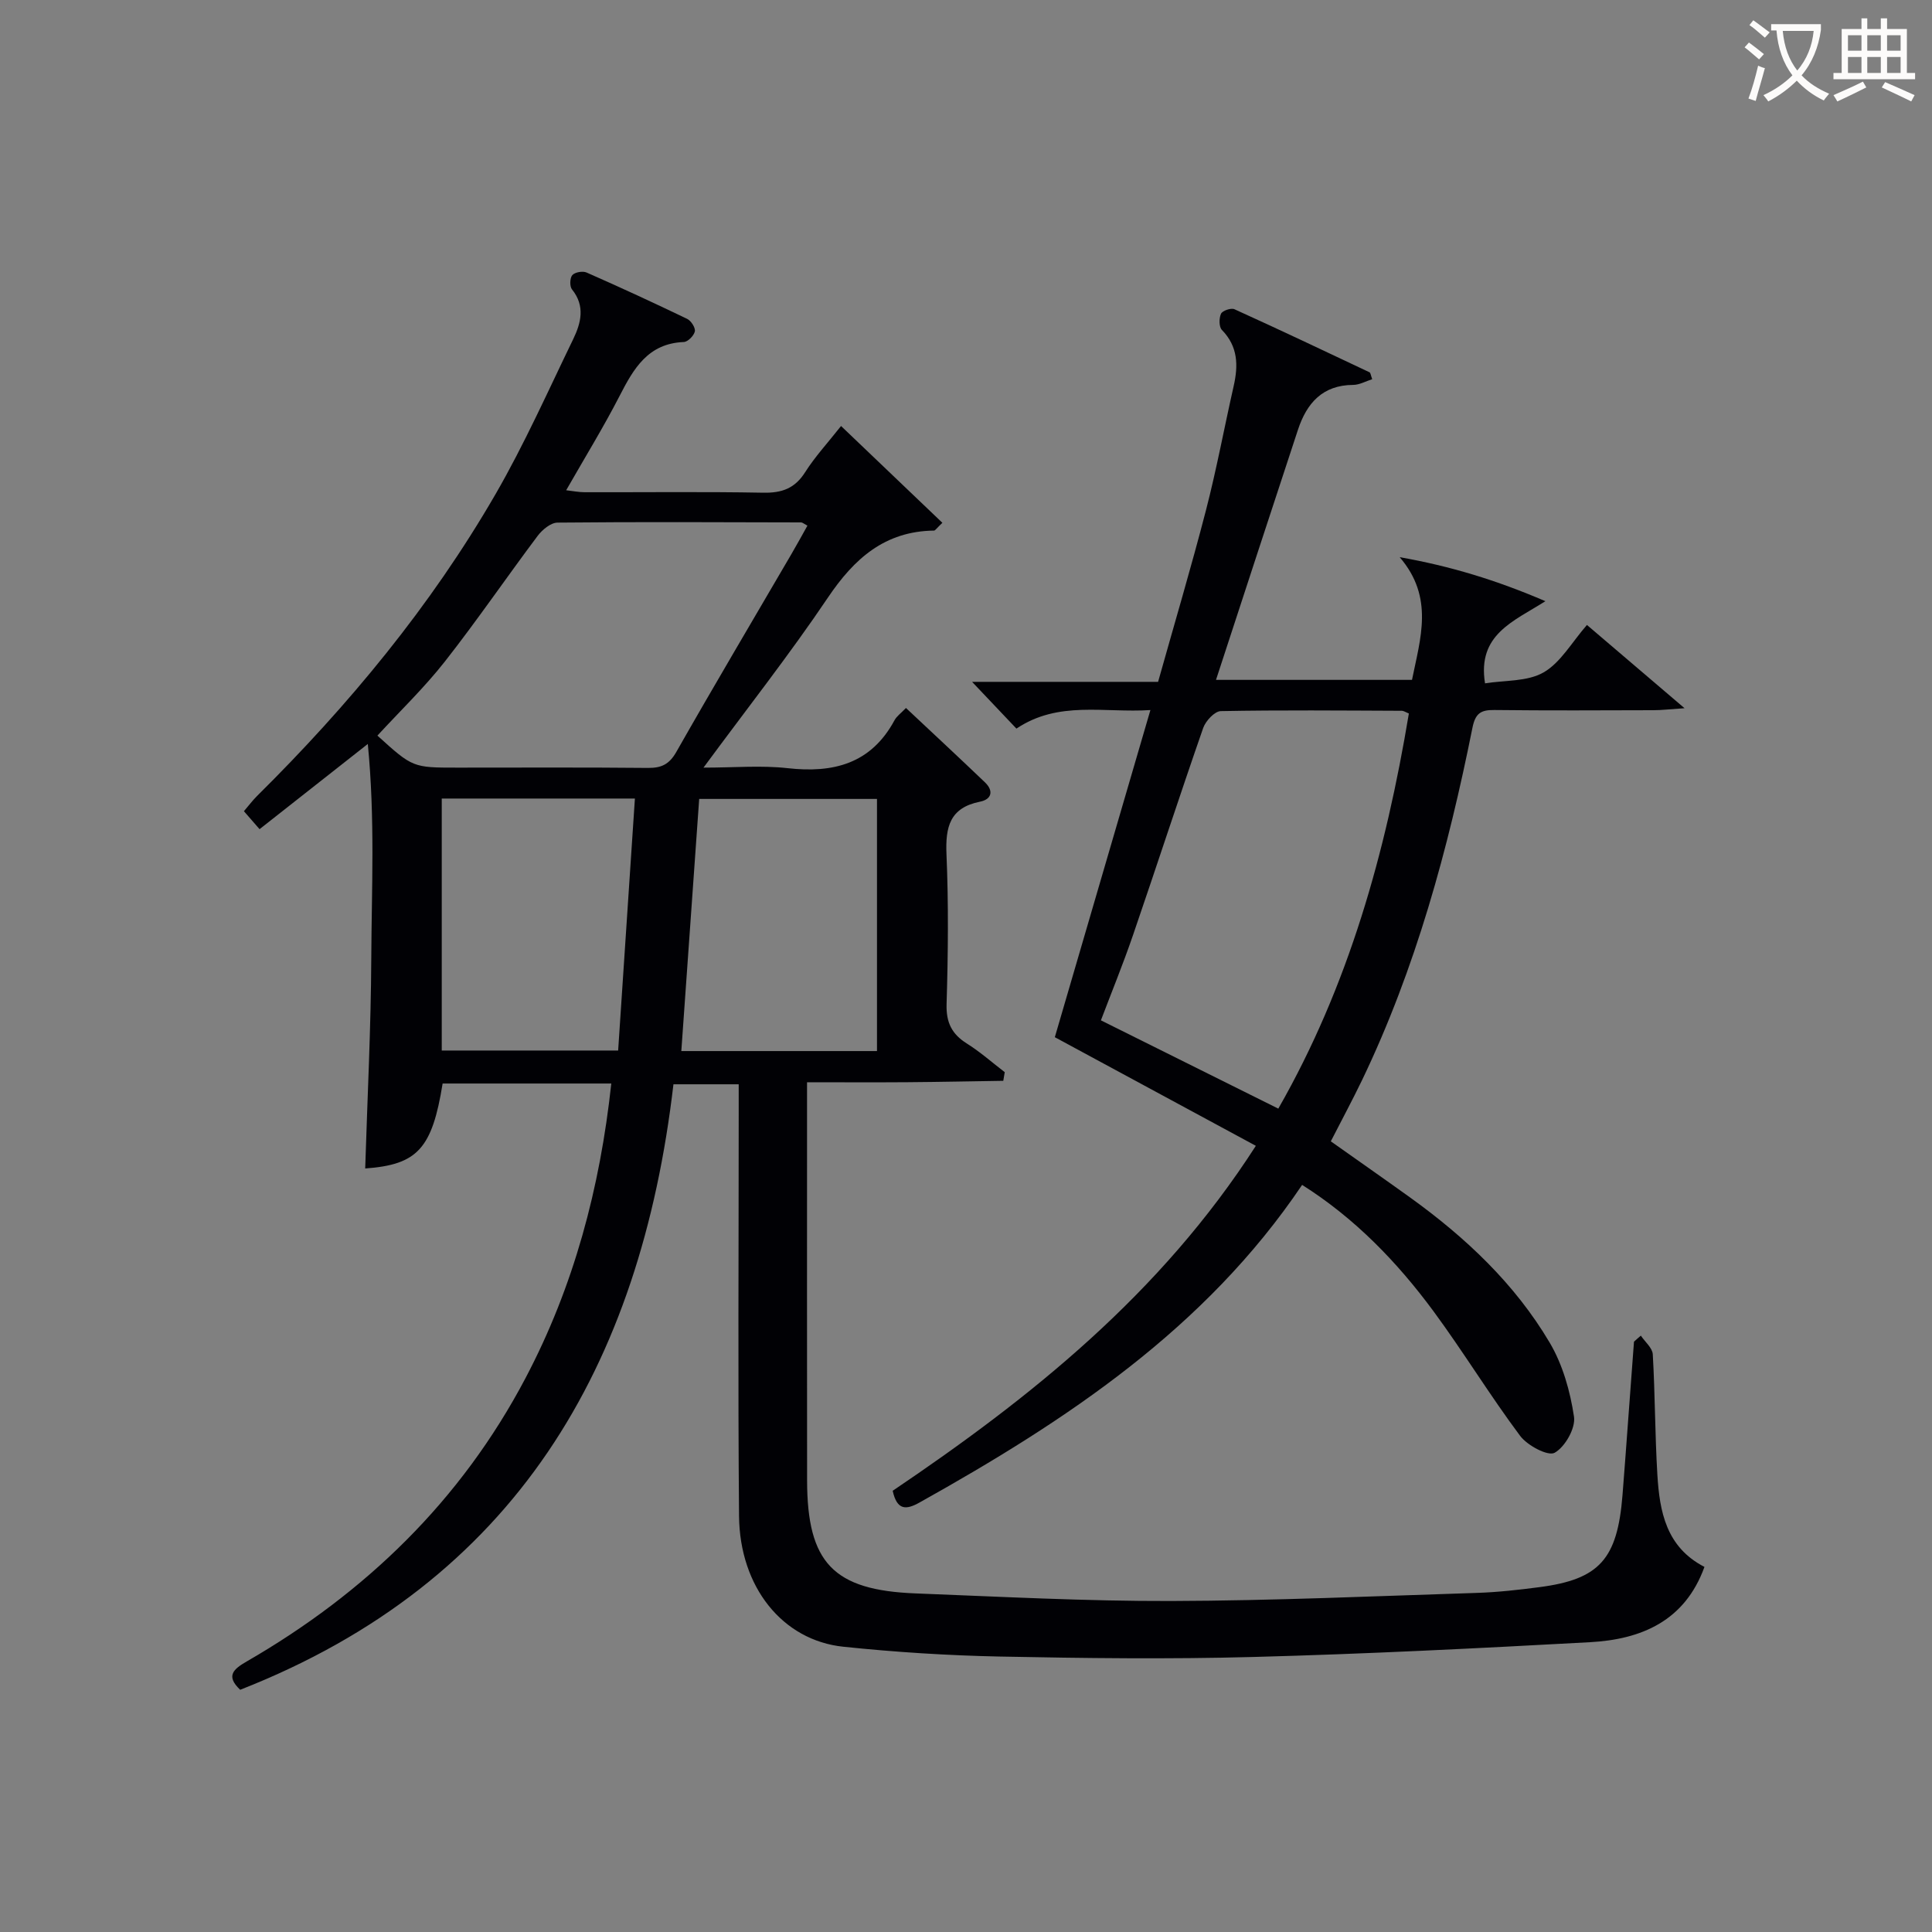
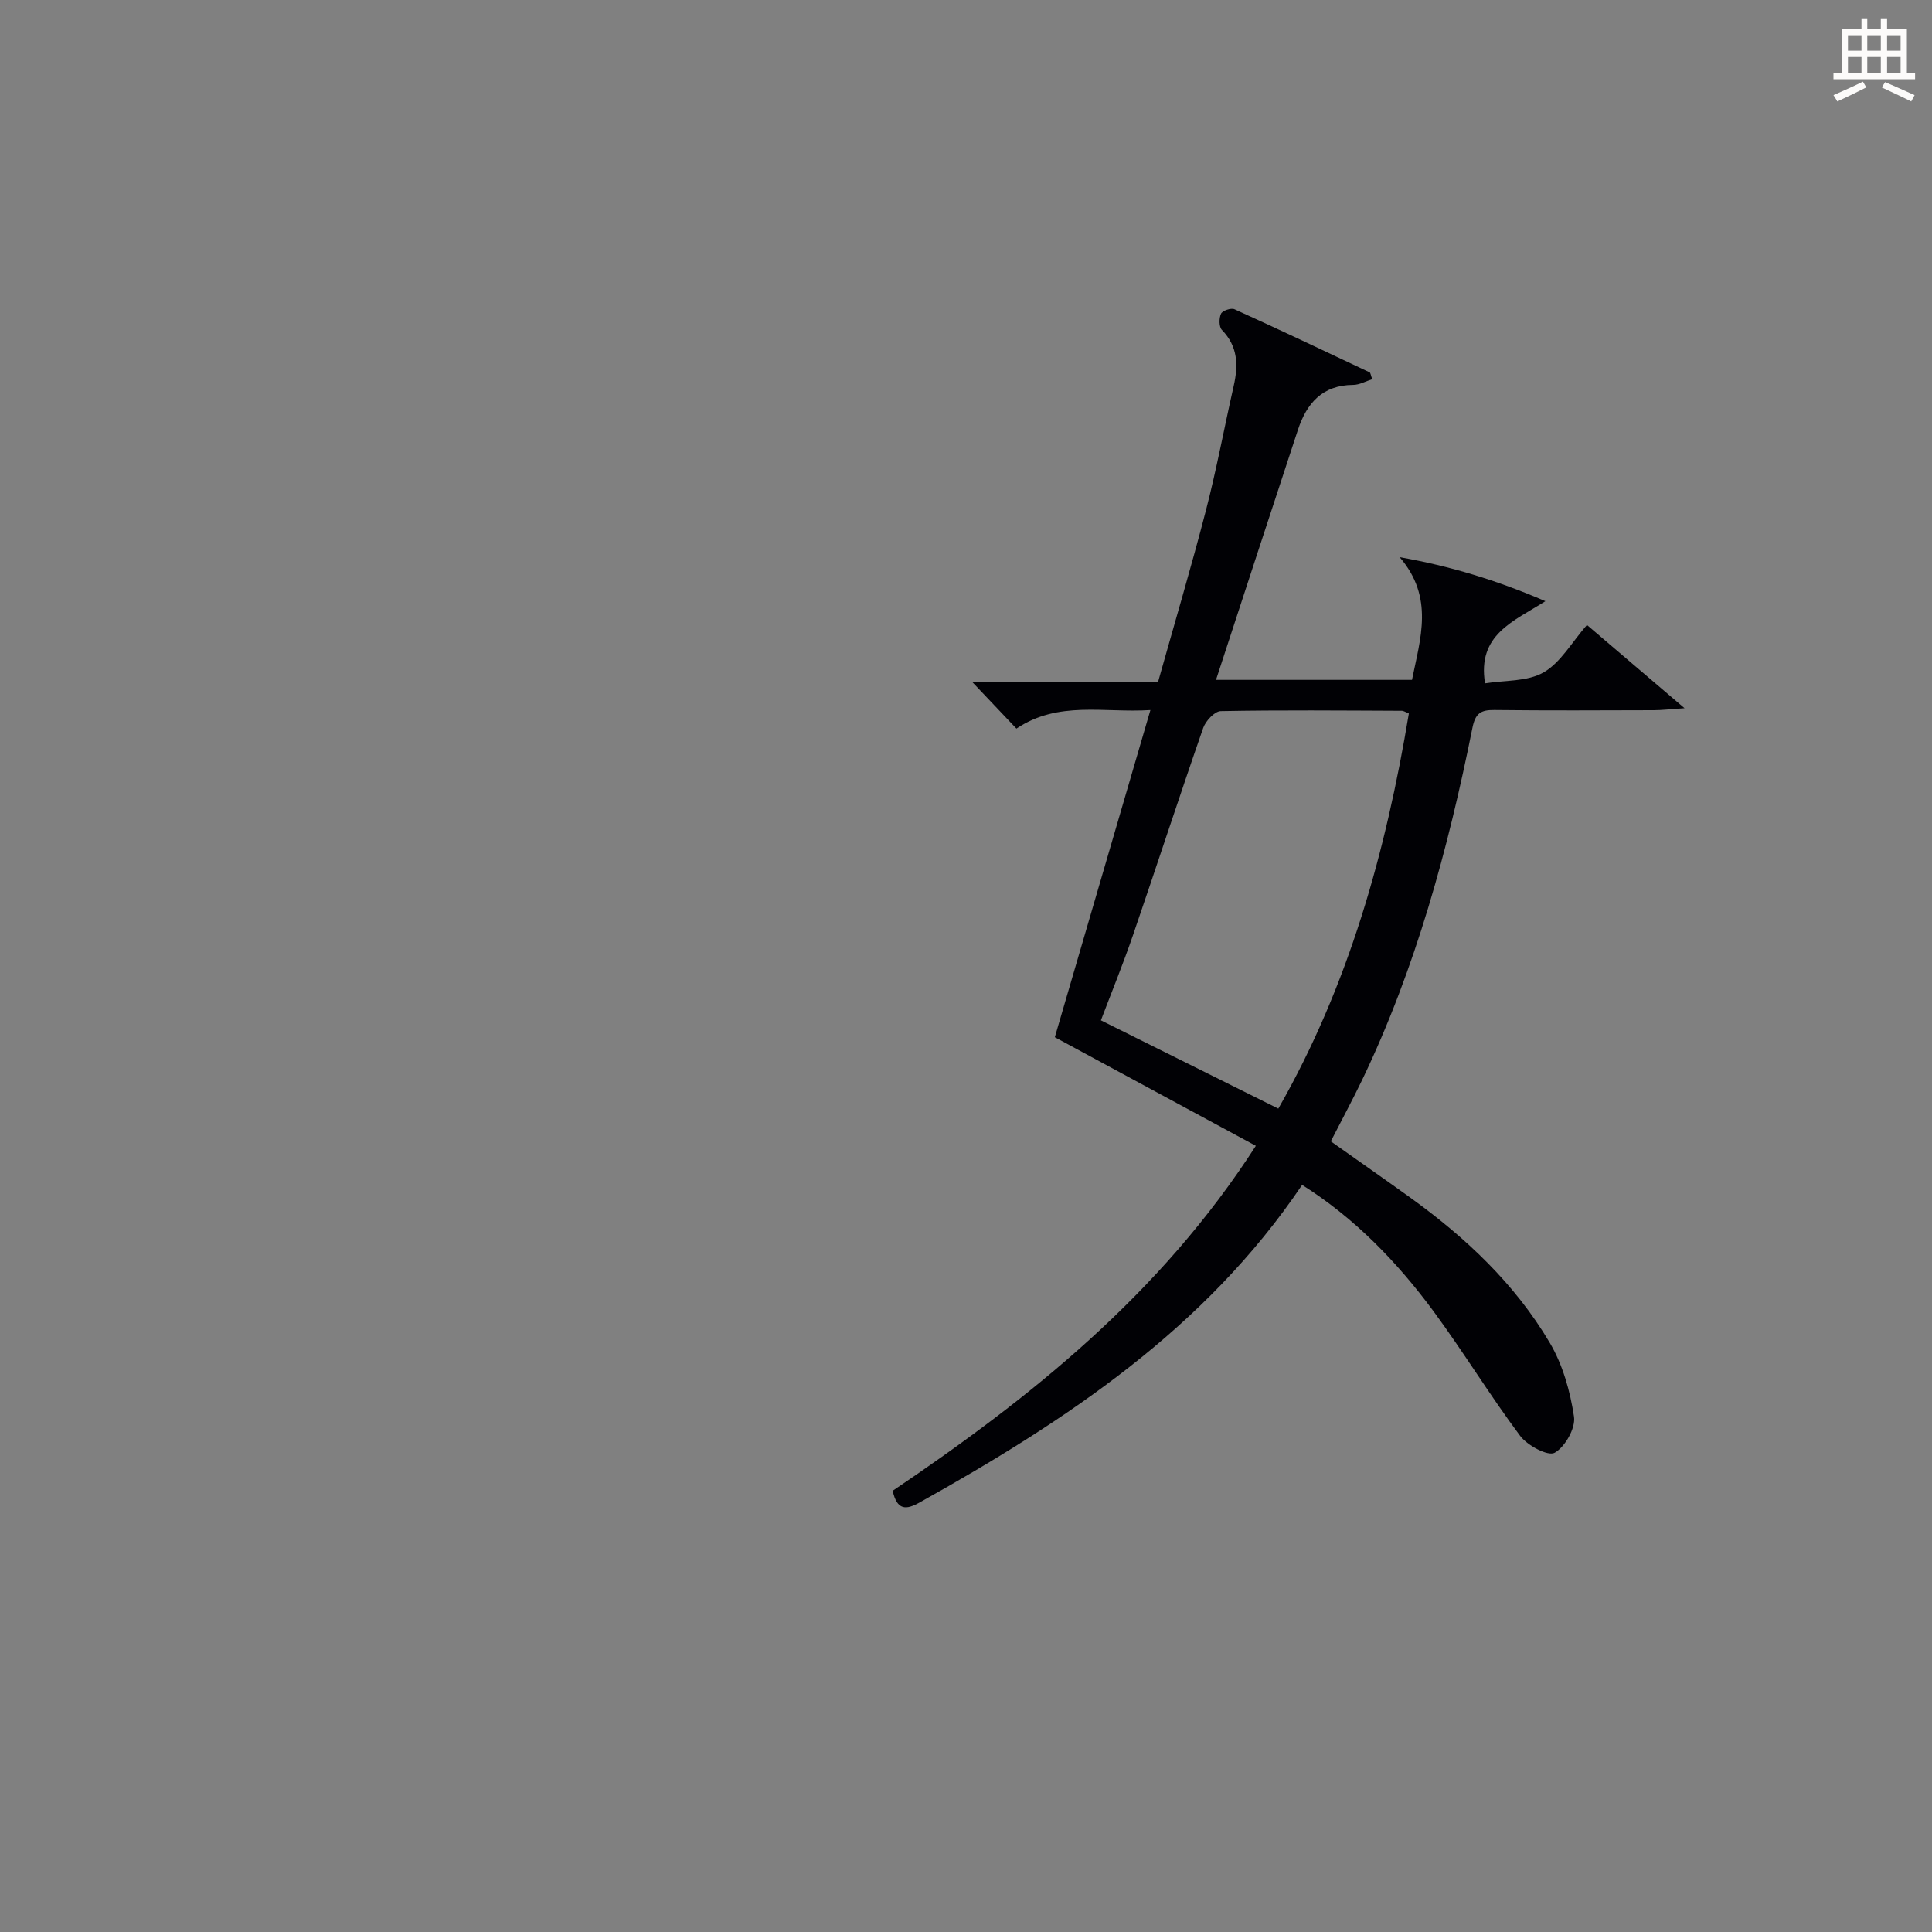
<svg xmlns="http://www.w3.org/2000/svg" enable-background="new 0 0 400 400" viewBox="0 0 400 400">
  <rect x="0" y="0" width="400" height="400" fill="#808080" stroke="none" />
-   <path d="m339.72 276.53c.86 1.29 2.39 2.53 2.47 3.86.48 8.3.45 16.63.95 24.92.46 7.62 1.8 15 9.75 19.1-4.04 11.17-13.02 15.01-23.7 15.59-23.24 1.27-46.49 2.44-69.76 3.06-17.47.47-34.98.26-52.46-.09-10.79-.22-21.61-.91-32.35-2.03-12.61-1.31-21.48-12.36-21.61-27.07-.24-27.65-.07-55.31-.07-82.97 0-1.99 0-3.99 0-6.41-4.56 0-8.92 0-13.51 0-6.81 58.32-32.7 103-89.7 125.36-3.04-2.86-1.42-4.27 1.36-5.87 24.62-14.21 44.34-33.31 57.68-58.6 10.04-19.03 15.46-39.44 17.79-61.05-11.8 0-23.38 0-34.92 0-2.17 13.5-5.22 16.81-16.03 17.59.45-14.55 1.19-29.09 1.26-43.64.07-14.31.8-28.7-.72-44.25-8.37 6.59-15.25 12.01-22.41 17.64-1.24-1.42-2.15-2.48-3.24-3.72 1.01-1.18 1.79-2.22 2.7-3.13 19.01-18.82 35.98-39.31 49.39-62.5 5.97-10.33 10.85-21.31 16.07-32.07 1.62-3.35 2.56-6.88-.24-10.34-.5-.62-.44-2.36.07-2.95.54-.61 2.15-.89 2.95-.54 7 3.08 13.94 6.28 20.83 9.6.81.39 1.74 1.84 1.59 2.59-.18.88-1.45 2.17-2.29 2.2-7.41.3-10.38 5.49-13.3 11.18-3.34 6.49-7.17 12.72-11.05 19.51 1.41.16 2.61.41 3.82.41 12.33.03 24.66-.13 36.99.1 3.87.07 6.54-.89 8.67-4.25 2.02-3.19 4.63-6.01 7.43-9.56 7.14 6.82 14.04 13.41 20.98 20.04-1.26 1.2-1.48 1.6-1.72 1.61-10.19.13-16.53 5.78-21.99 13.89-7.89 11.71-16.65 22.84-25.75 35.19 6.34 0 11.93-.5 17.4.11 9.52 1.07 17.29-.92 22.15-9.92.45-.84 1.33-1.45 2.37-2.54 5.54 5.2 10.99 10.26 16.36 15.4 1.84 1.77 1.39 3.52-1.03 4-6.28 1.26-7.18 5.25-6.94 10.92.44 10.31.33 20.66.02 30.98-.11 3.82 1.07 6.21 4.21 8.18 2.76 1.73 5.23 3.93 7.83 5.92-.1.6-.2 1.19-.3 1.79-6.6.1-13.21.24-19.81.29-6.66.05-13.32.01-20.82.01v5.44c0 25.66-.02 51.32.01 76.98.02 17.07 5.42 22.76 22.5 23.41 17.61.68 35.24 1.62 52.86 1.57 21.12-.06 42.25-1.01 63.37-1.68 4.31-.14 8.63-.63 12.91-1.19 12.4-1.62 16.12-5.78 17.18-19.03.43-5.3.8-10.61 1.2-15.91.4-5.29.79-10.59 1.18-15.88.45-.42.93-.83 1.42-1.25zm-172.55-167.7c-.77-.41-1.04-.67-1.31-.67-16.81-.04-33.62-.13-50.43.04-1.4.01-3.16 1.48-4.11 2.74-6.48 8.63-12.57 17.56-19.23 26.04-4.26 5.42-9.28 10.24-13.95 15.32 7.32 6.63 7.32 6.63 16.55 6.63 13.15 0 26.3-.07 39.45.06 2.81.03 4.43-.75 5.89-3.32 7.8-13.72 15.86-27.3 23.81-40.93 1.14-1.95 2.22-3.93 3.33-5.91zm-26.11 108.78h40.51c0-17.68 0-35.03 0-52.2-12.68 0-24.92 0-36.81 0-1.25 17.54-2.46 34.73-3.7 52.2zm-9.61-52.28c-14.04 0-26.94 0-39.99 0v52.17h36.52c1.16-17.46 2.3-34.52 3.47-52.17z" fill="#010105" />
  <path d="m275.53 236.3c5.61 3.97 11.05 7.77 16.44 11.64 11.45 8.25 21.66 17.84 28.87 30.03 2.7 4.55 4.25 10.07 5.04 15.34.36 2.37-1.85 6.26-4.01 7.47-1.37.77-5.65-1.5-7.15-3.51-6.26-8.38-11.72-17.36-17.93-25.79-7.53-10.2-16.28-19.26-27.2-26.16-20.06 29.78-48.81 48.78-79.23 65.77-2.74 1.53-4.64 1.66-5.54-2.44 28.6-19.3 55.48-40.76 75.19-71.42-13.95-7.54-27.47-14.85-41.62-22.49 6.47-22.13 13.05-44.66 19.79-67.73-9.69.62-19.01-2-27.74 3.84-2.96-3.13-5.78-6.1-9.18-9.68h38.51c3.37-12 6.85-23.7 9.91-35.52 2.2-8.5 3.8-17.16 5.74-25.73.97-4.28.9-8.19-2.44-11.61-.62-.64-.61-2.43-.18-3.36.29-.63 2.08-1.24 2.77-.93 9.37 4.25 18.68 8.66 27.98 13.06.21.1.24.58.55 1.43-1.33.42-2.63 1.17-3.93 1.18-6.37.03-9.63 3.8-11.44 9.28-5.65 17.12-11.24 34.27-16.97 51.79h40.58c1.72-8.56 4.63-17.06-2.55-25.4 10.52 1.85 20.04 4.76 30.17 9.11-6.7 4.24-14.13 6.92-12.5 17.01 4.07-.66 8.74-.33 12.11-2.26 3.54-2.03 5.84-6.22 8.99-9.83 6.47 5.52 12.74 10.87 20.21 17.24-3.07.2-4.74.41-6.41.41-11 .03-21.99.09-32.99-.04-2.81-.03-3.92.7-4.52 3.7-5.04 25.12-11.72 49.76-22.87 72.97-1.95 4.05-4.08 8-6.45 12.63zm16.16-88.58c-.61-.24-1.05-.56-1.49-.56-12.48-.05-24.97-.17-37.45.07-1.27.02-3.13 2.03-3.64 3.48-4.96 14.25-9.62 28.59-14.52 42.86-2.07 6.04-4.49 11.96-6.66 17.68 12.59 6.27 24.57 12.23 36.73 18.28 14.58-25.48 22.26-53.12 27.03-81.81z" fill="#010105" />
  <g fill="#fcfbfa">
-     <path d="m362.1 8.8c1.1.8 2.1 1.6 3.1 2.4l-1 1.1c-1.3-1.1-2.3-2-3-2.5zm1.9 4.8c.5.2.9.4 1.4.5-.6 2.3-1.3 4.5-1.9 6.8l-1.5-.5c.8-2.1 1.4-4.3 2-6.8zm-1-9.4c1.3.9 2.4 1.8 3.4 2.5l-1 1.1c-1.4-1.2-2.4-2.1-3.2-2.6zm3.7 2.2v-1.4h10.3v1.2c-.5 3.6-1.8 6.8-4 9.4 1.5 1.6 3.4 2.8 5.7 3.8-.3.4-.7.8-1.1 1.4-2.3-1.1-4.1-2.5-5.6-4.1-1.6 1.6-3.6 3.1-5.9 4.3-.3-.5-.7-.9-1-1.3 2.4-1.1 4.4-2.5 6-4.1-1.9-2.5-3-5.6-3.3-9.3h-1.1zm8.8 0h-6.4c.3 3.3 1.3 6 3 8.2 2-2.3 3.1-5.1 3.4-8.2z" />
    <path d="m385.3 3.8h1.3v2.2h2.8v-2.2h1.3v2.2h4.1v9.1h1.7v1.3h-16.9v-1.3h1.7v-9.1h4.1v-2.2zm.4 13.1.7 1.2c-1.8.9-3.8 1.9-6 2.9-.2-.4-.5-.8-.8-1.3 2.3-1 4.3-1.9 6.1-2.8zm-3.1-6.4h2.8v-3.2h-2.8zm0 4.6h2.8v-3.3h-2.8zm4-4.6h2.8v-3.2h-2.8zm0 4.6h2.8v-3.3h-2.8zm3.7 1.9c2.1.9 4.1 1.8 6.1 2.7l-.7 1.3c-2.2-1.1-4.2-2-6.1-2.9zm3.2-9.7h-2.8v3.2h2.8zm-2.8 7.8h2.8v-3.3h-2.8z" />
  </g>
</svg>